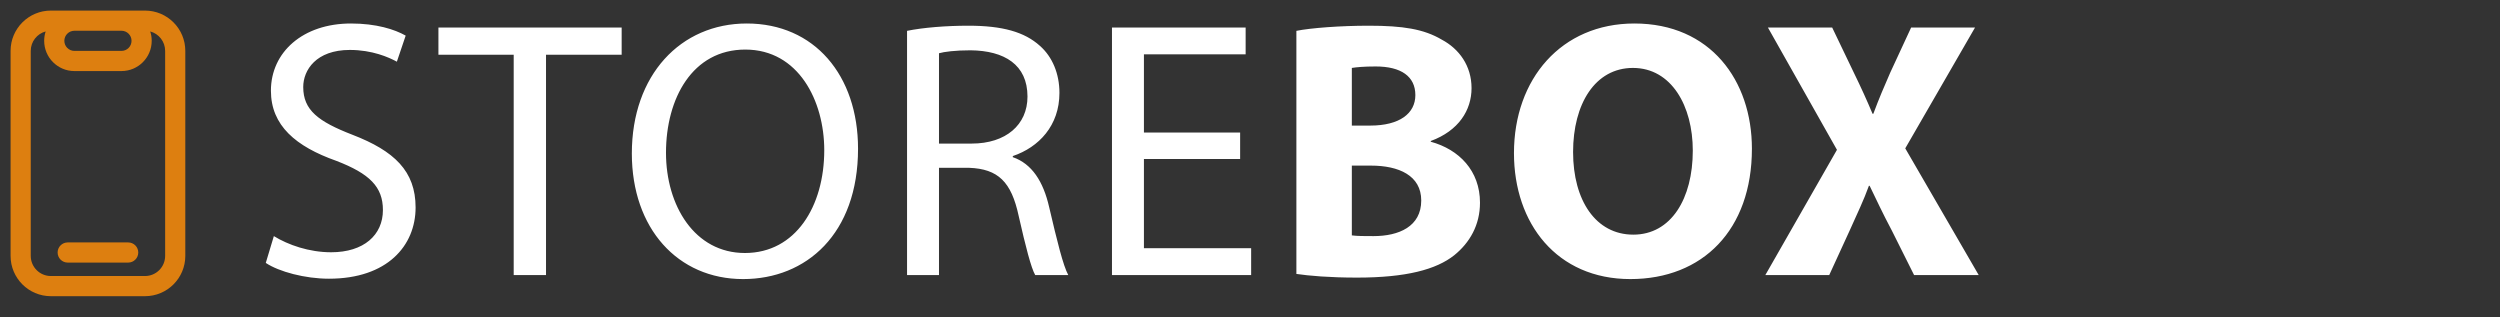
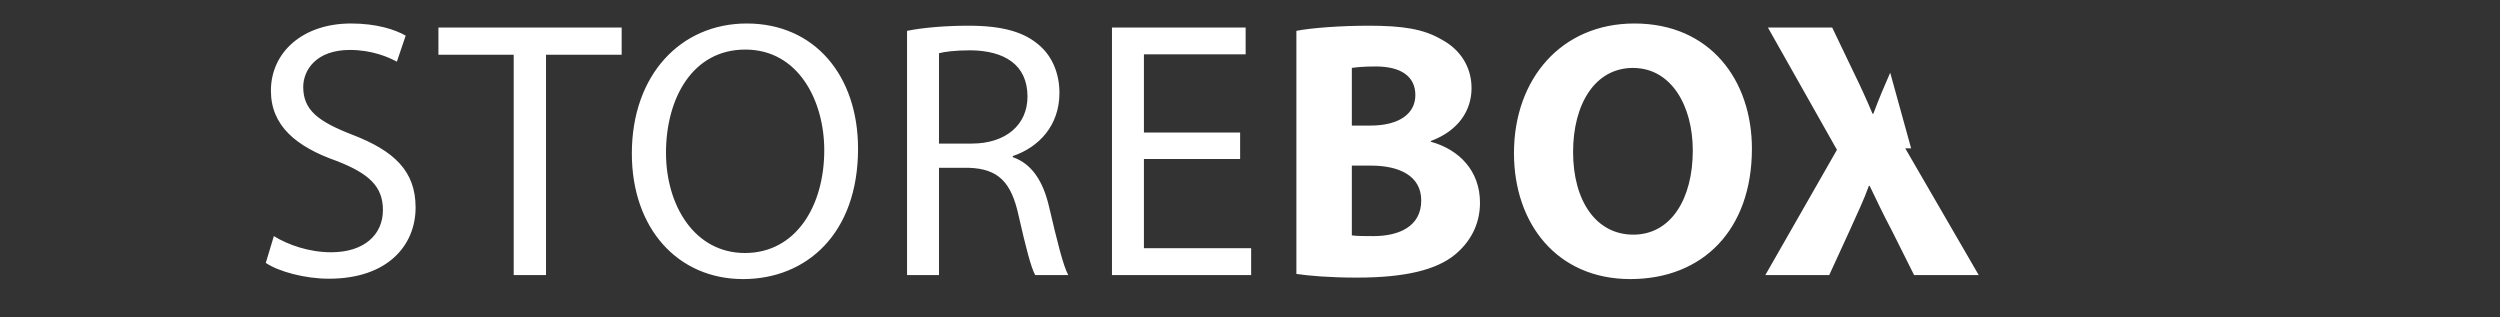
<svg xmlns="http://www.w3.org/2000/svg" width="709" height="90" viewBox="0 0 709 90" fill="none">
  <rect x="0" y="0" width="709" height="90" fill="#333333" stroke="none" />
-   <path d="M75.374 74.563C79.123 77.063 86.517 79.041 93.286 79.041C109.844 79.041 117.863 69.669 117.863 58.838C117.863 48.528 111.823 42.801 99.951 38.218C90.266 34.469 85.996 31.241 85.996 24.68C85.996 19.89 89.641 14.162 99.222 14.162C105.574 14.162 110.261 16.245 112.552 17.495L115.051 10.101C111.927 8.33 106.72 6.664 99.534 6.664C85.892 6.664 76.832 14.787 76.832 25.722C76.832 35.615 83.913 41.551 95.369 45.612C104.846 49.257 108.595 53.006 108.595 59.567C108.595 66.649 103.179 71.543 93.911 71.543C87.662 71.543 81.726 69.46 77.665 66.961L75.374 74.563ZM145.685 78H154.85V15.516H176.303V7.81H124.337V15.516H145.685V78ZM211.786 6.664C193.041 6.664 179.19 21.244 179.19 43.53C179.19 64.774 192.208 79.145 210.744 79.145C228.657 79.145 243.34 66.336 243.34 42.176C243.34 21.348 230.948 6.664 211.786 6.664ZM211.369 14.058C226.47 14.058 233.759 28.638 233.759 42.592C233.759 58.526 225.637 71.752 211.265 71.752C196.998 71.752 188.875 58.318 188.875 43.321C188.875 27.909 196.373 14.058 211.369 14.058ZM257.238 78H266.298V47.591H274.838C283.065 47.904 286.814 51.548 288.897 61.233C290.875 69.981 292.437 76.021 293.583 78H302.956C301.498 75.292 299.831 68.523 297.54 58.734C295.874 51.444 292.646 46.446 287.23 44.571V44.259C294.624 41.759 300.456 35.615 300.456 26.347C300.456 20.931 298.478 16.141 294.937 13.017C290.563 9.059 284.315 7.289 274.629 7.289C268.381 7.289 261.82 7.81 257.238 8.747V78ZM266.298 15.099C267.756 14.683 270.88 14.266 275.254 14.266C284.835 14.37 291.396 18.328 291.396 27.388C291.396 35.407 285.252 40.718 275.567 40.718H266.298V15.099ZM351.702 37.594H324.417V15.412H353.264V7.81H315.357V78H354.826V70.398H324.417V45.092H351.702V37.594ZM367.655 77.688C371.196 78.208 377.028 78.729 384.838 78.729C398.793 78.729 407.332 76.438 412.435 72.376C416.809 68.836 419.725 63.837 419.725 57.484C419.725 48.424 413.789 42.384 405.77 40.197V39.989C413.685 37.073 417.33 31.241 417.33 24.993C417.33 18.64 413.789 13.85 408.894 11.246C403.792 8.226 397.856 7.289 388.171 7.289C380.256 7.289 371.821 7.914 367.655 8.747V77.688ZM383.38 19.265C384.734 19.057 386.713 18.849 390.149 18.849C397.335 18.849 401.396 21.66 401.396 26.971C401.396 32.178 396.918 35.615 388.587 35.615H383.38V19.265ZM383.38 46.966H388.795C396.71 46.966 403.063 49.778 403.063 56.86C403.063 64.254 396.71 66.961 389.524 66.961C386.817 66.961 384.942 66.961 383.38 66.753V46.966ZM463.517 6.664C442.794 6.664 429.36 22.389 429.36 43.425C429.36 63.42 441.544 79.145 462.372 79.145C482.888 79.145 496.842 65.191 496.842 42.176C496.842 22.806 485.074 6.664 463.517 6.664ZM463.101 19.265C474.036 19.265 480.076 30.096 480.076 42.697C480.076 56.339 473.931 66.545 463.205 66.545C452.583 66.545 446.126 56.86 446.126 43.113C446.126 29.471 452.375 19.265 463.101 19.265ZM561.158 78L540.33 42.072L560.117 7.81H541.997L536.061 20.619C534.29 24.68 532.937 27.805 531.27 32.282H531.062C529.396 28.325 527.834 24.889 525.751 20.619L519.607 7.81H501.382L520.96 42.488L500.653 78H518.774L524.605 65.295C526.792 60.4 528.563 56.755 530.021 52.694H530.229C532.208 56.755 533.874 60.4 536.477 65.295L542.83 78H561.158Z" fill="white" />
-   <path fill-rule="evenodd" clip-rule="evenodd" d="M34.447 3H41.118C47.433 3 52.553 8.12 52.553 14.435V72.565C52.553 78.88 47.433 84 41.118 84H14.435C8.12 84 3 78.88 3 72.565V14.435C3 8.12 8.12 3 14.435 3H21.106H34.447ZM34.447 8.718H21.106C19.527 8.718 18.247 9.998 18.247 11.576C18.247 13.155 19.527 14.435 21.106 14.435H34.447C36.026 14.435 37.306 13.155 37.306 11.576C37.306 9.998 36.026 8.718 34.447 8.718ZM12.951 8.912C12.678 9.751 12.529 10.646 12.529 11.576C12.529 16.313 16.369 20.153 21.106 20.153H34.447C39.184 20.153 43.023 16.313 43.023 11.576C43.023 10.646 42.876 9.751 42.602 8.912C45.04 9.566 46.835 11.791 46.835 14.435V72.565C46.835 75.722 44.275 78.282 41.118 78.282H14.435C11.277 78.282 8.718 75.722 8.718 72.565V14.435C8.718 11.791 10.513 9.566 12.951 8.912ZM16.341 71.612C16.341 70.033 17.621 68.753 19.2 68.753H36.353C37.932 68.753 39.212 70.033 39.212 71.612C39.212 73.191 37.932 74.471 36.353 74.471H19.2C17.621 74.471 16.341 73.191 16.341 71.612Z" fill="#DD7F10" />
+   <path d="M75.374 74.563C79.123 77.063 86.517 79.041 93.286 79.041C109.844 79.041 117.863 69.669 117.863 58.838C117.863 48.528 111.823 42.801 99.951 38.218C90.266 34.469 85.996 31.241 85.996 24.68C85.996 19.89 89.641 14.162 99.222 14.162C105.574 14.162 110.261 16.245 112.552 17.495L115.051 10.101C111.927 8.33 106.72 6.664 99.534 6.664C85.892 6.664 76.832 14.787 76.832 25.722C76.832 35.615 83.913 41.551 95.369 45.612C104.846 49.257 108.595 53.006 108.595 59.567C108.595 66.649 103.179 71.543 93.911 71.543C87.662 71.543 81.726 69.46 77.665 66.961L75.374 74.563ZM145.685 78H154.85V15.516H176.303V7.81H124.337V15.516H145.685V78ZM211.786 6.664C193.041 6.664 179.19 21.244 179.19 43.53C179.19 64.774 192.208 79.145 210.744 79.145C228.657 79.145 243.34 66.336 243.34 42.176C243.34 21.348 230.948 6.664 211.786 6.664ZM211.369 14.058C226.47 14.058 233.759 28.638 233.759 42.592C233.759 58.526 225.637 71.752 211.265 71.752C196.998 71.752 188.875 58.318 188.875 43.321C188.875 27.909 196.373 14.058 211.369 14.058ZM257.238 78H266.298V47.591H274.838C283.065 47.904 286.814 51.548 288.897 61.233C290.875 69.981 292.437 76.021 293.583 78H302.956C301.498 75.292 299.831 68.523 297.54 58.734C295.874 51.444 292.646 46.446 287.23 44.571V44.259C294.624 41.759 300.456 35.615 300.456 26.347C300.456 20.931 298.478 16.141 294.937 13.017C290.563 9.059 284.315 7.289 274.629 7.289C268.381 7.289 261.82 7.81 257.238 8.747V78ZM266.298 15.099C267.756 14.683 270.88 14.266 275.254 14.266C284.835 14.37 291.396 18.328 291.396 27.388C291.396 35.407 285.252 40.718 275.567 40.718H266.298V15.099ZM351.702 37.594H324.417V15.412H353.264V7.81H315.357V78H354.826V70.398H324.417V45.092H351.702V37.594ZM367.655 77.688C371.196 78.208 377.028 78.729 384.838 78.729C398.793 78.729 407.332 76.438 412.435 72.376C416.809 68.836 419.725 63.837 419.725 57.484C419.725 48.424 413.789 42.384 405.77 40.197V39.989C413.685 37.073 417.33 31.241 417.33 24.993C417.33 18.64 413.789 13.85 408.894 11.246C403.792 8.226 397.856 7.289 388.171 7.289C380.256 7.289 371.821 7.914 367.655 8.747V77.688ZM383.38 19.265C384.734 19.057 386.713 18.849 390.149 18.849C397.335 18.849 401.396 21.66 401.396 26.971C401.396 32.178 396.918 35.615 388.587 35.615H383.38V19.265ZM383.38 46.966H388.795C396.71 46.966 403.063 49.778 403.063 56.86C403.063 64.254 396.71 66.961 389.524 66.961C386.817 66.961 384.942 66.961 383.38 66.753V46.966ZM463.517 6.664C442.794 6.664 429.36 22.389 429.36 43.425C429.36 63.42 441.544 79.145 462.372 79.145C482.888 79.145 496.842 65.191 496.842 42.176C496.842 22.806 485.074 6.664 463.517 6.664ZM463.101 19.265C474.036 19.265 480.076 30.096 480.076 42.697C480.076 56.339 473.931 66.545 463.205 66.545C452.583 66.545 446.126 56.86 446.126 43.113C446.126 29.471 452.375 19.265 463.101 19.265ZM561.158 78L540.33 42.072H541.997L536.061 20.619C534.29 24.68 532.937 27.805 531.27 32.282H531.062C529.396 28.325 527.834 24.889 525.751 20.619L519.607 7.81H501.382L520.96 42.488L500.653 78H518.774L524.605 65.295C526.792 60.4 528.563 56.755 530.021 52.694H530.229C532.208 56.755 533.874 60.4 536.477 65.295L542.83 78H561.158Z" fill="white" />
</svg>